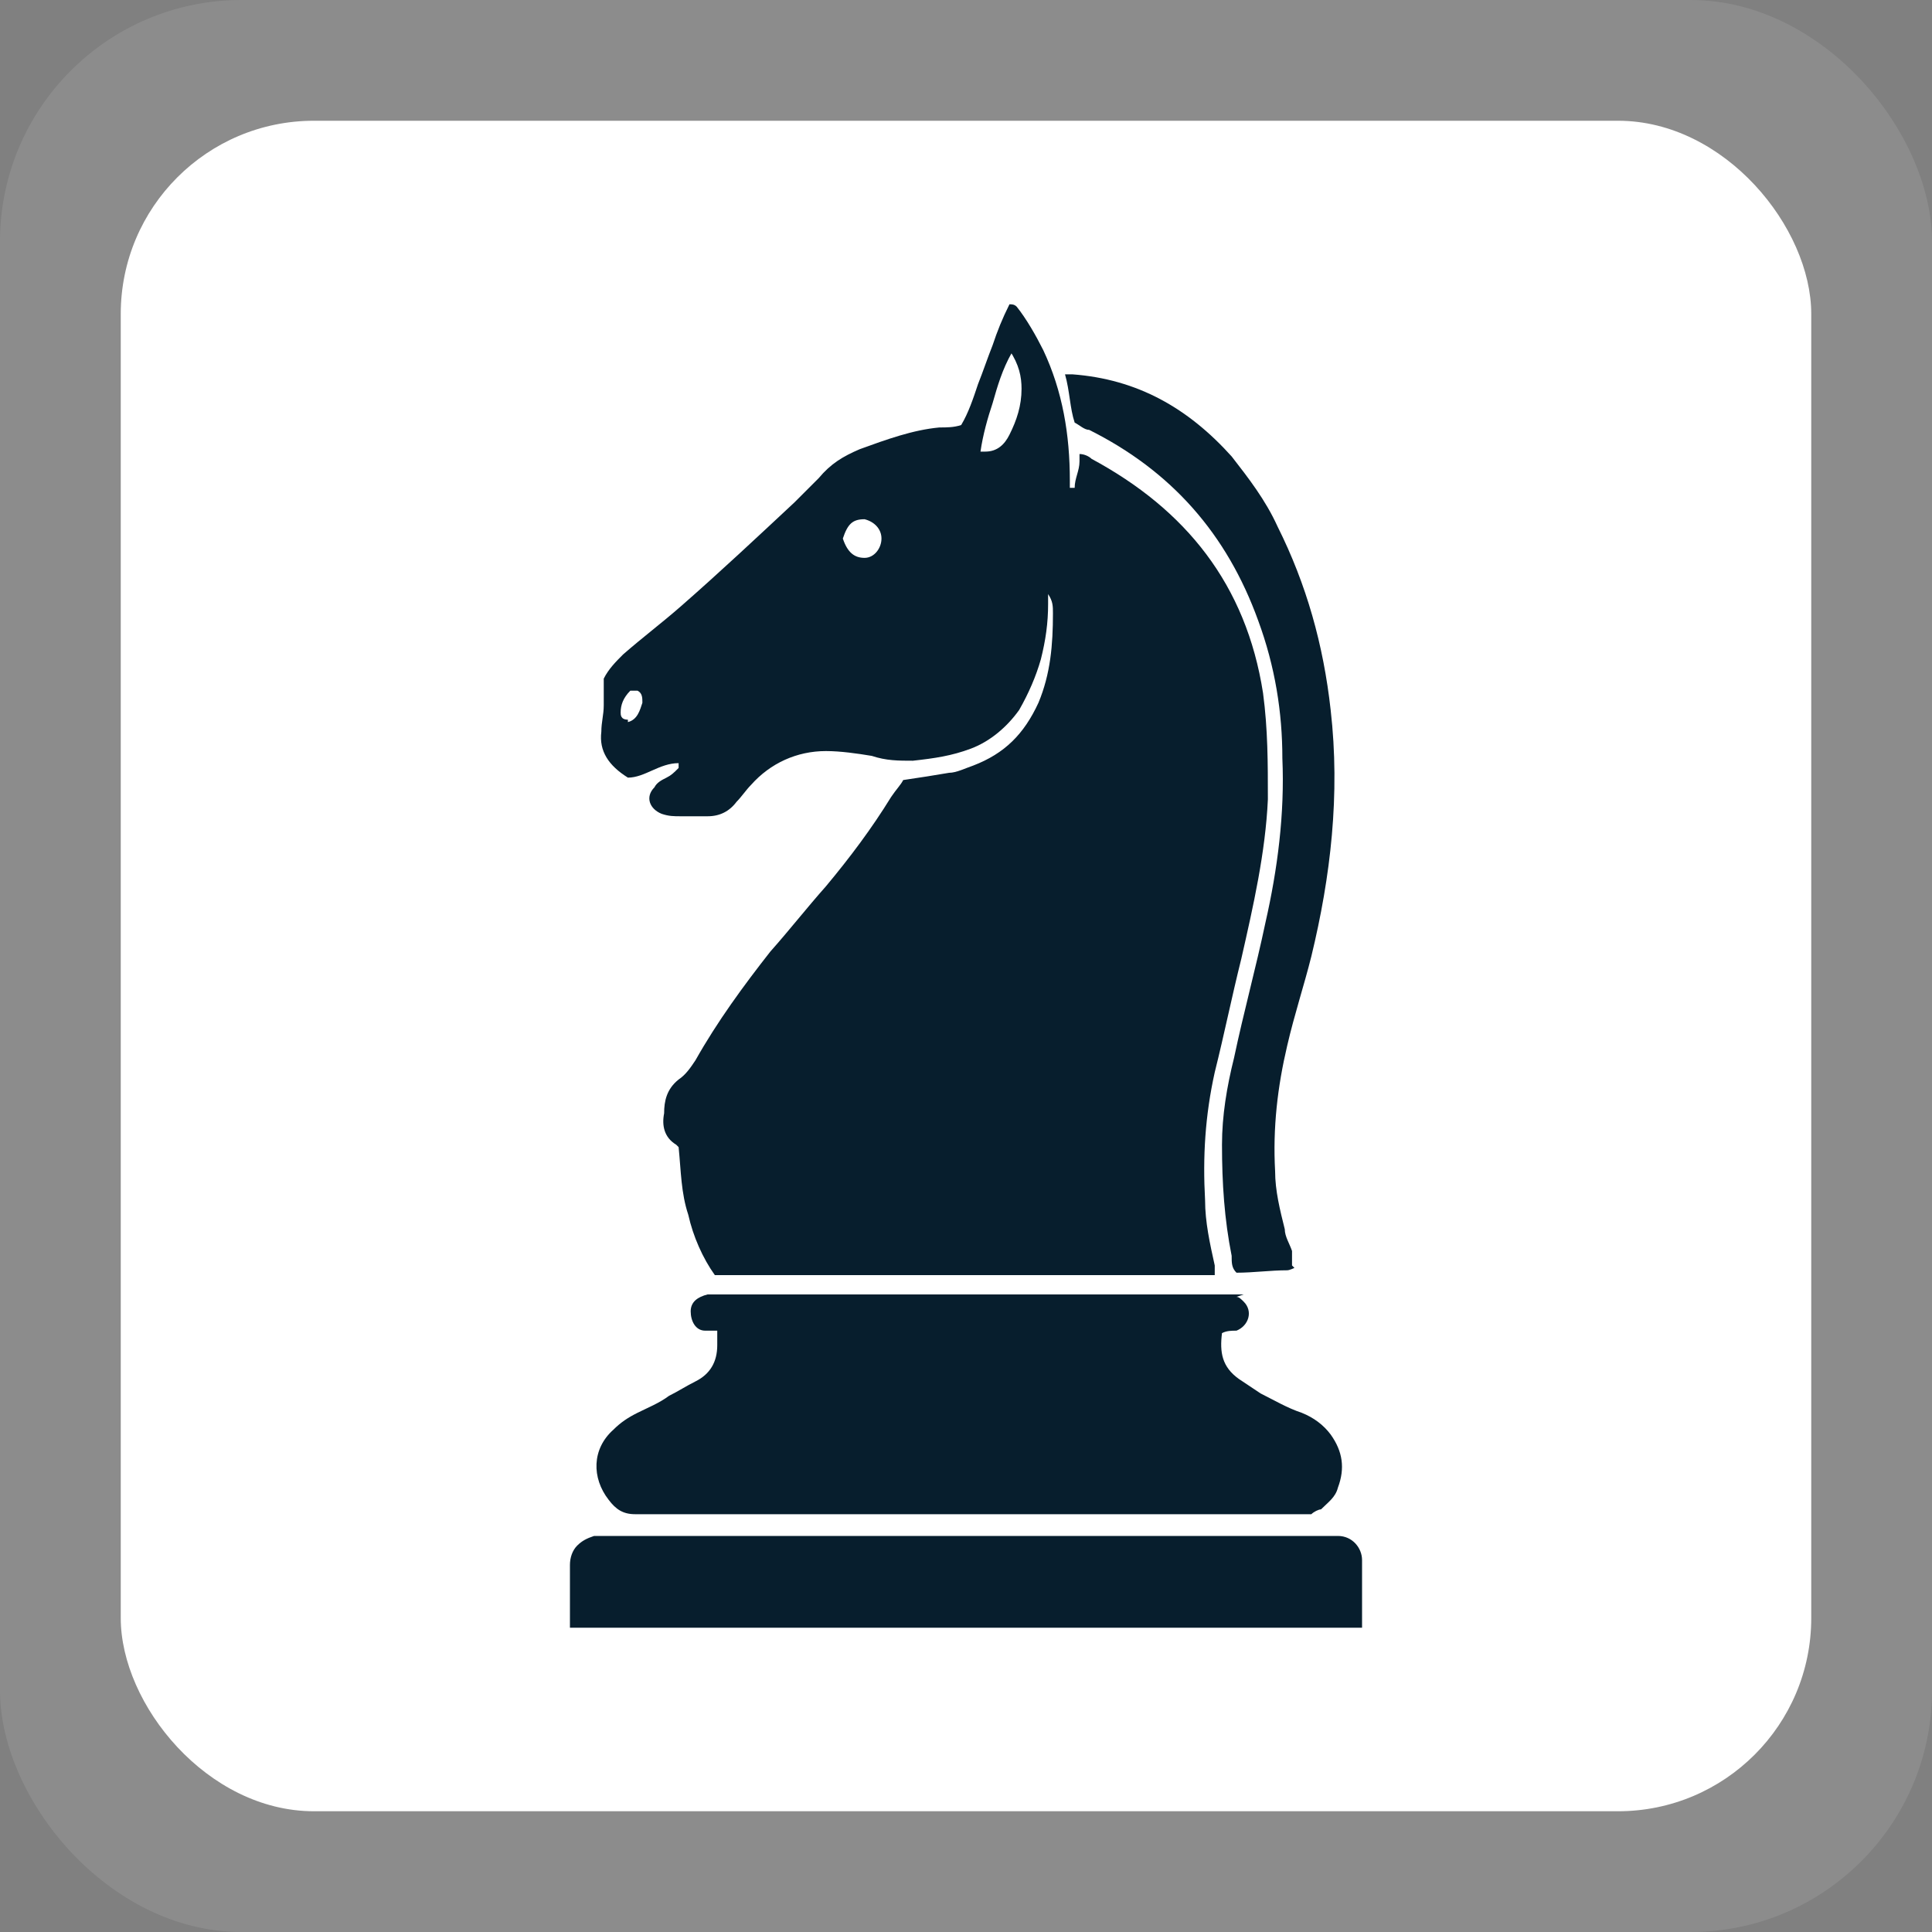
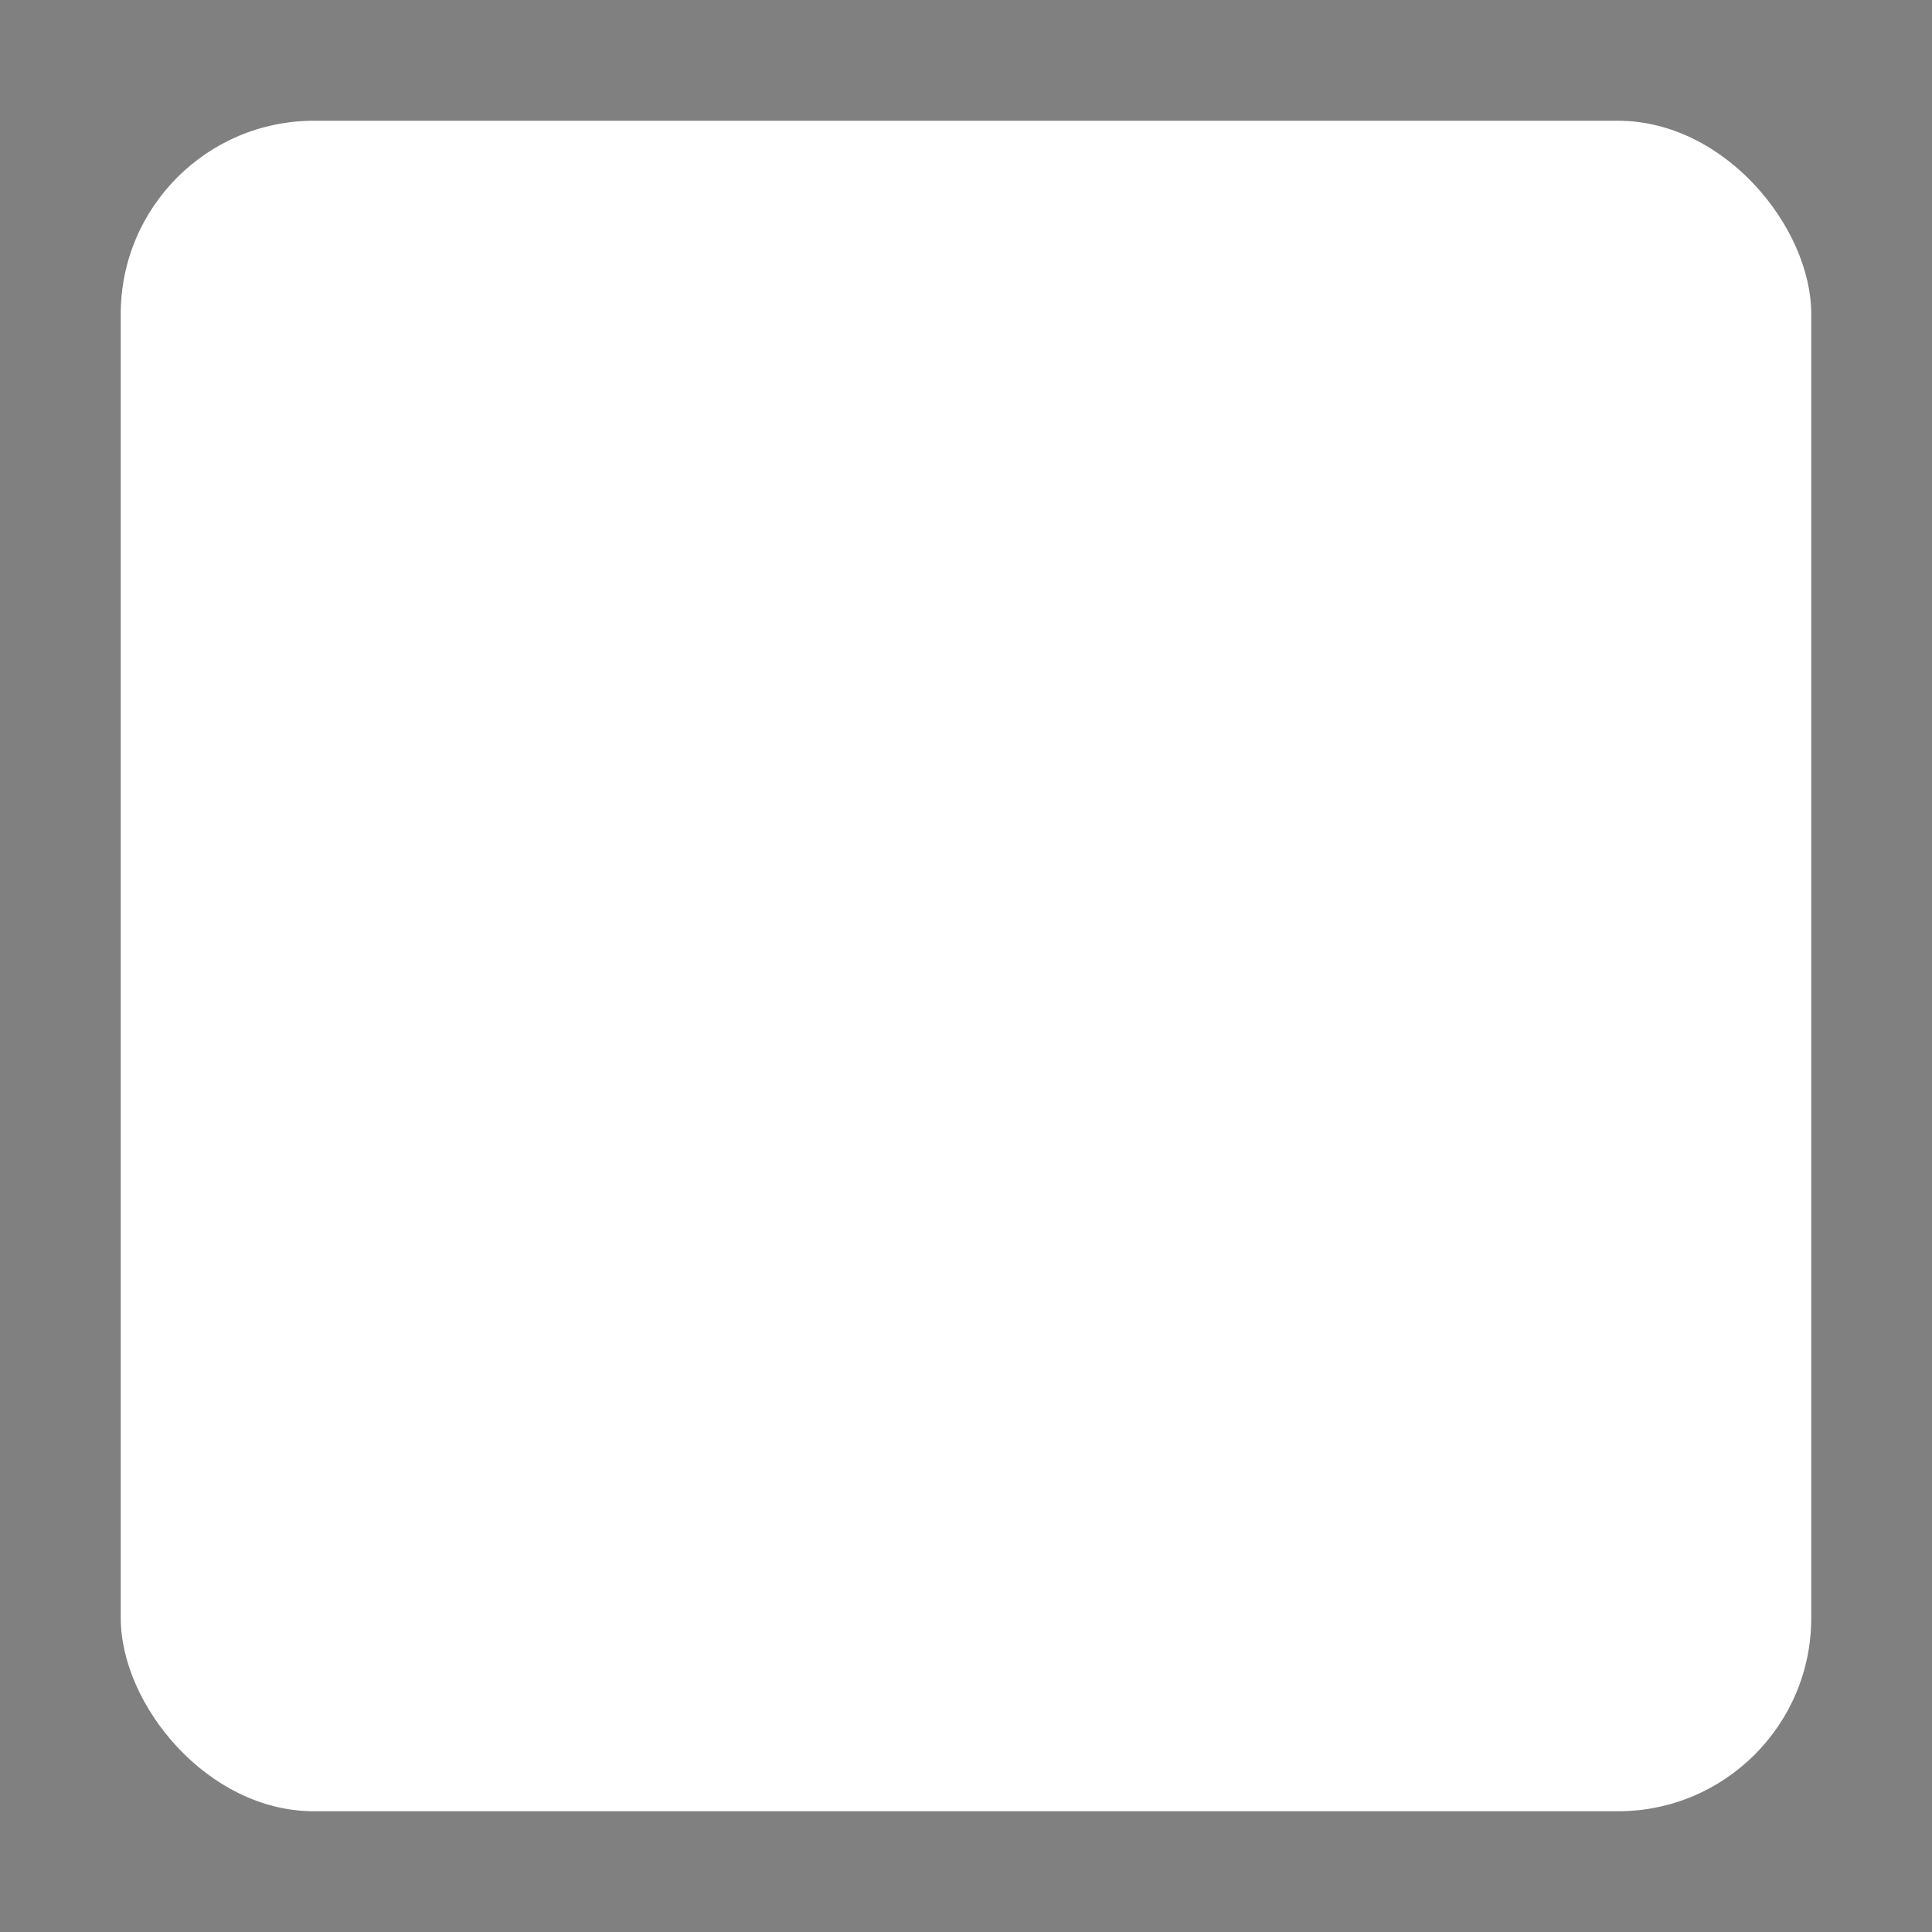
<svg xmlns="http://www.w3.org/2000/svg" id="Layer_1" version="1.1" viewBox="0 0 80 80">
  <rect x="0" y="0" width="80" height="80" fill="#808080" stroke="none" />
  <defs>
    <style>
      .st0, .st1 {
        fill: #fff;
      }

      .st2 {
        fill: #071e2d;
      }

      .st1 {
        opacity: .1;
      }
    </style>
  </defs>
-   <rect class="st1" y="0" width="80" height="80" rx="10" ry="10" />
  <rect class="st0" x="5" y="5" width="70" height="70" rx="8" ry="8" />
  <g>
-     <path class="st2" d="M28,47.4c-.5-.3-.6-.8-.5-1.3,0-.5.1-1,.6-1.4.3-.2.5-.5.7-.8.9-1.6,2-3.1,3.1-4.5.8-.9,1.5-1.8,2.3-2.7,1-1.2,1.9-2.4,2.7-3.7.2-.3.4-.5.5-.7.7-.1,1.3-.2,1.9-.3.3,0,.7-.2,1-.3,1.3-.5,2.1-1.3,2.7-2.6.5-1.2.6-2.4.6-3.7,0-.3,0-.5-.2-.8,0,.1,0,.3,0,.4,0,.8-.1,1.5-.3,2.3-.2.7-.5,1.4-.9,2.1-.5.7-1.2,1.3-2,1.6-.8.3-1.5.4-2.4.5-.6,0-1.1,0-1.7-.2-.6-.1-1.3-.2-1.9-.2-1.2,0-2.3.5-3.1,1.4-.2.2-.4.5-.6.7-.3.4-.7.6-1.2.6-.4,0-.7,0-1.1,0-.3,0-.5,0-.8-.1-.5-.2-.7-.7-.3-1.1.1-.2.3-.3.5-.4.2-.1.3-.2.5-.4,0,0,0-.1,0-.2-.8,0-1.4.6-2.1.6-.8-.5-1.2-1.1-1.1-1.9,0-.4.1-.7.1-1.1,0-.4,0-.7,0-1.1.2-.4.5-.7.8-1,.8-.7,1.6-1.3,2.4-2,1.6-1.4,3.2-2.9,4.7-4.3.3-.3.7-.7,1-1,.5-.6,1-.9,1.7-1.2,1.1-.4,2.2-.8,3.3-.9.3,0,.6,0,.9-.1.3-.5.5-1.1.7-1.7.2-.5.4-1.1.6-1.6.2-.6.4-1.1.7-1.7.1,0,.2,0,.3.1.4.5.8,1.2,1.1,1.8.8,1.7,1.1,3.5,1.1,5.4,0,0,0,.2,0,.3.1,0,.2,0,.2,0,0-.4.2-.7.2-1.1,0,0,0-.2,0-.3.2,0,.4.1.5.2,3.9,2.1,6.4,5.2,7.1,9.7.2,1.5.2,2.9.2,4.4-.1,2.2-.6,4.4-1.1,6.6-.4,1.6-.7,3.1-1.1,4.7-.4,1.8-.5,3.5-.4,5.3,0,.9.2,1.8.4,2.7,0,.1,0,.3,0,.4-.5,0-20,0-20.7,0-.5-.7-.9-1.6-1.1-2.5-.3-.9-.3-1.8-.4-2.8ZM41.9,14.6c-.4.7-.6,1.4-.8,2.1-.2.6-.4,1.3-.5,2,0,0,.1,0,.2,0,.5,0,.8-.3,1-.7.3-.6.5-1.2.5-1.9,0-.5-.1-1-.5-1.6ZM34.9,22.3c.2.6.5.8.9.8.4,0,.7-.4.7-.8,0-.4-.3-.7-.7-.8-.5,0-.7.2-.9.8ZM26,29.9c.4-.1.5-.5.6-.8,0-.2,0-.4-.2-.5,0,0-.2,0-.3,0-.3.3-.4.6-.4.9,0,.1,0,.3.3.3Z" />
-     <path class="st2" d="M51.2,53.7c.1,0,.2.1.3.2.4.4.2,1-.3,1.2-.2,0-.4,0-.6.1-.1.8,0,1.4.7,1.9.3.2.6.4.9.6.6.3,1.1.6,1.7.8.5.2.9.5,1.2.9.5.7.6,1.4.3,2.2-.1.4-.4.6-.7.9-.1,0-.3.1-.4.2-.1,0-.3,0-.4,0-9.1,0-18.2,0-27.3,0-.1,0-.2,0-.3,0-.5,0-.8-.2-1.1-.6-.7-.9-.7-2.1.2-2.9.3-.3.6-.5,1-.7.4-.2.9-.4,1.3-.7.4-.2.7-.4,1.1-.6.6-.3.9-.8.9-1.5,0-.2,0-.4,0-.6-.2,0-.4,0-.5,0-.4,0-.6-.4-.6-.8,0-.4.3-.6.7-.7.2,0,.3,0,.5,0,7,0,14,0,21.1,0,.2,0,.4,0,.6,0Z" />
-     <path class="st2" d="M56.5,67.4c-.8,0-32.4,0-32.9,0,0,0,0-.1,0-.2,0-.8,0-1.6,0-2.4,0-.3.1-.6.3-.8.2-.2.4-.3.7-.4.3,0,.7,0,1,0,8.1,0,16.2,0,24.3,0,1.6,0,3.2,0,4.8,0,.2,0,.5,0,.7,0,.6,0,1,.5,1,1,0,.9,0,1.8,0,2.8Z" />
-     <path class="st2" d="M53.6,52.5c0,0-.2.1-.3.1-.7,0-1.4.1-2.1.1-.2-.2-.2-.4-.2-.7-.3-1.5-.4-3-.4-4.6,0-1.2.2-2.4.5-3.6.4-1.9.9-3.7,1.3-5.6.5-2.2.8-4.5.7-6.8,0-1.9-.3-3.8-1-5.7-1.3-3.6-3.6-6.2-7-7.9-.2,0-.4-.2-.6-.3,0,0,0,0,0,0-.2-.6-.2-1.3-.4-2,.1,0,.2,0,.3,0,2.7.2,4.8,1.4,6.6,3.4.7.9,1.4,1.8,1.9,2.9,1.2,2.4,1.9,4.9,2.2,7.6.4,3.5,0,6.9-.8,10.2-.3,1.2-.7,2.4-1,3.7-.4,1.7-.6,3.4-.5,5.2,0,.8.2,1.6.4,2.4,0,.3.2.6.3.9,0,.1,0,.2,0,.4,0,0,0,.1,0,.2Z" />
+     <path class="st2" d="M56.5,67.4Z" />
  </g>
</svg>